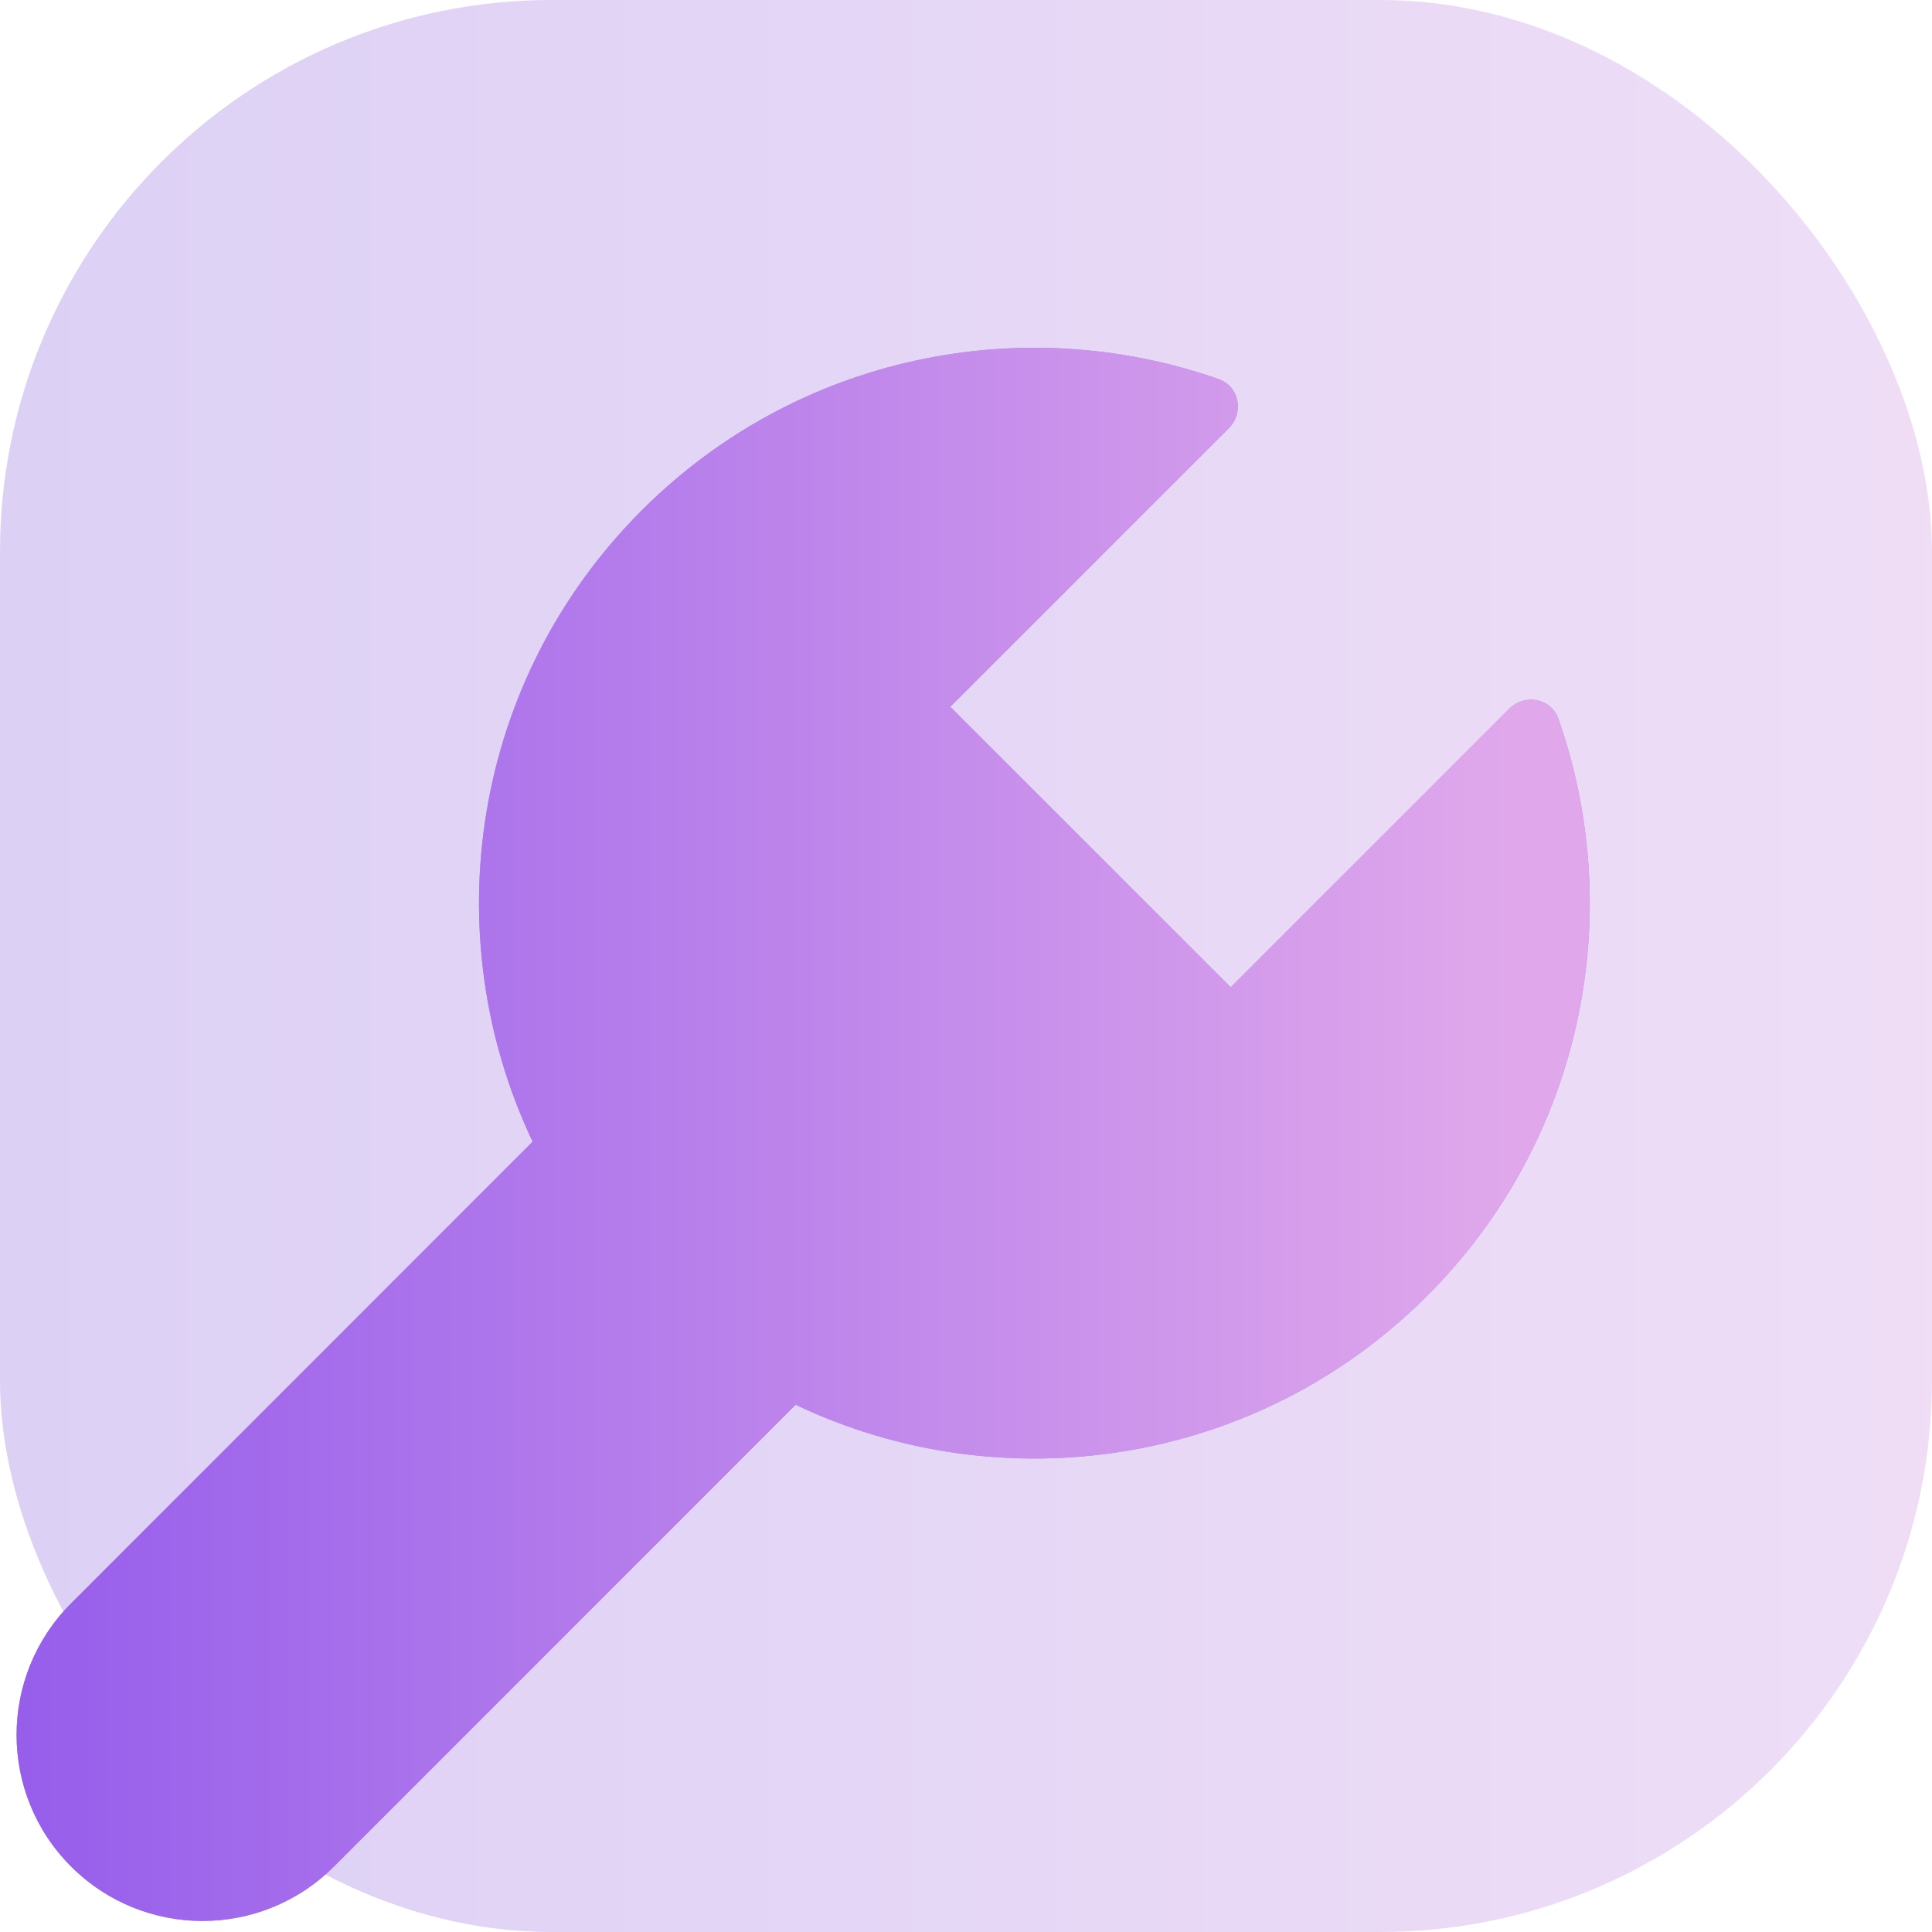
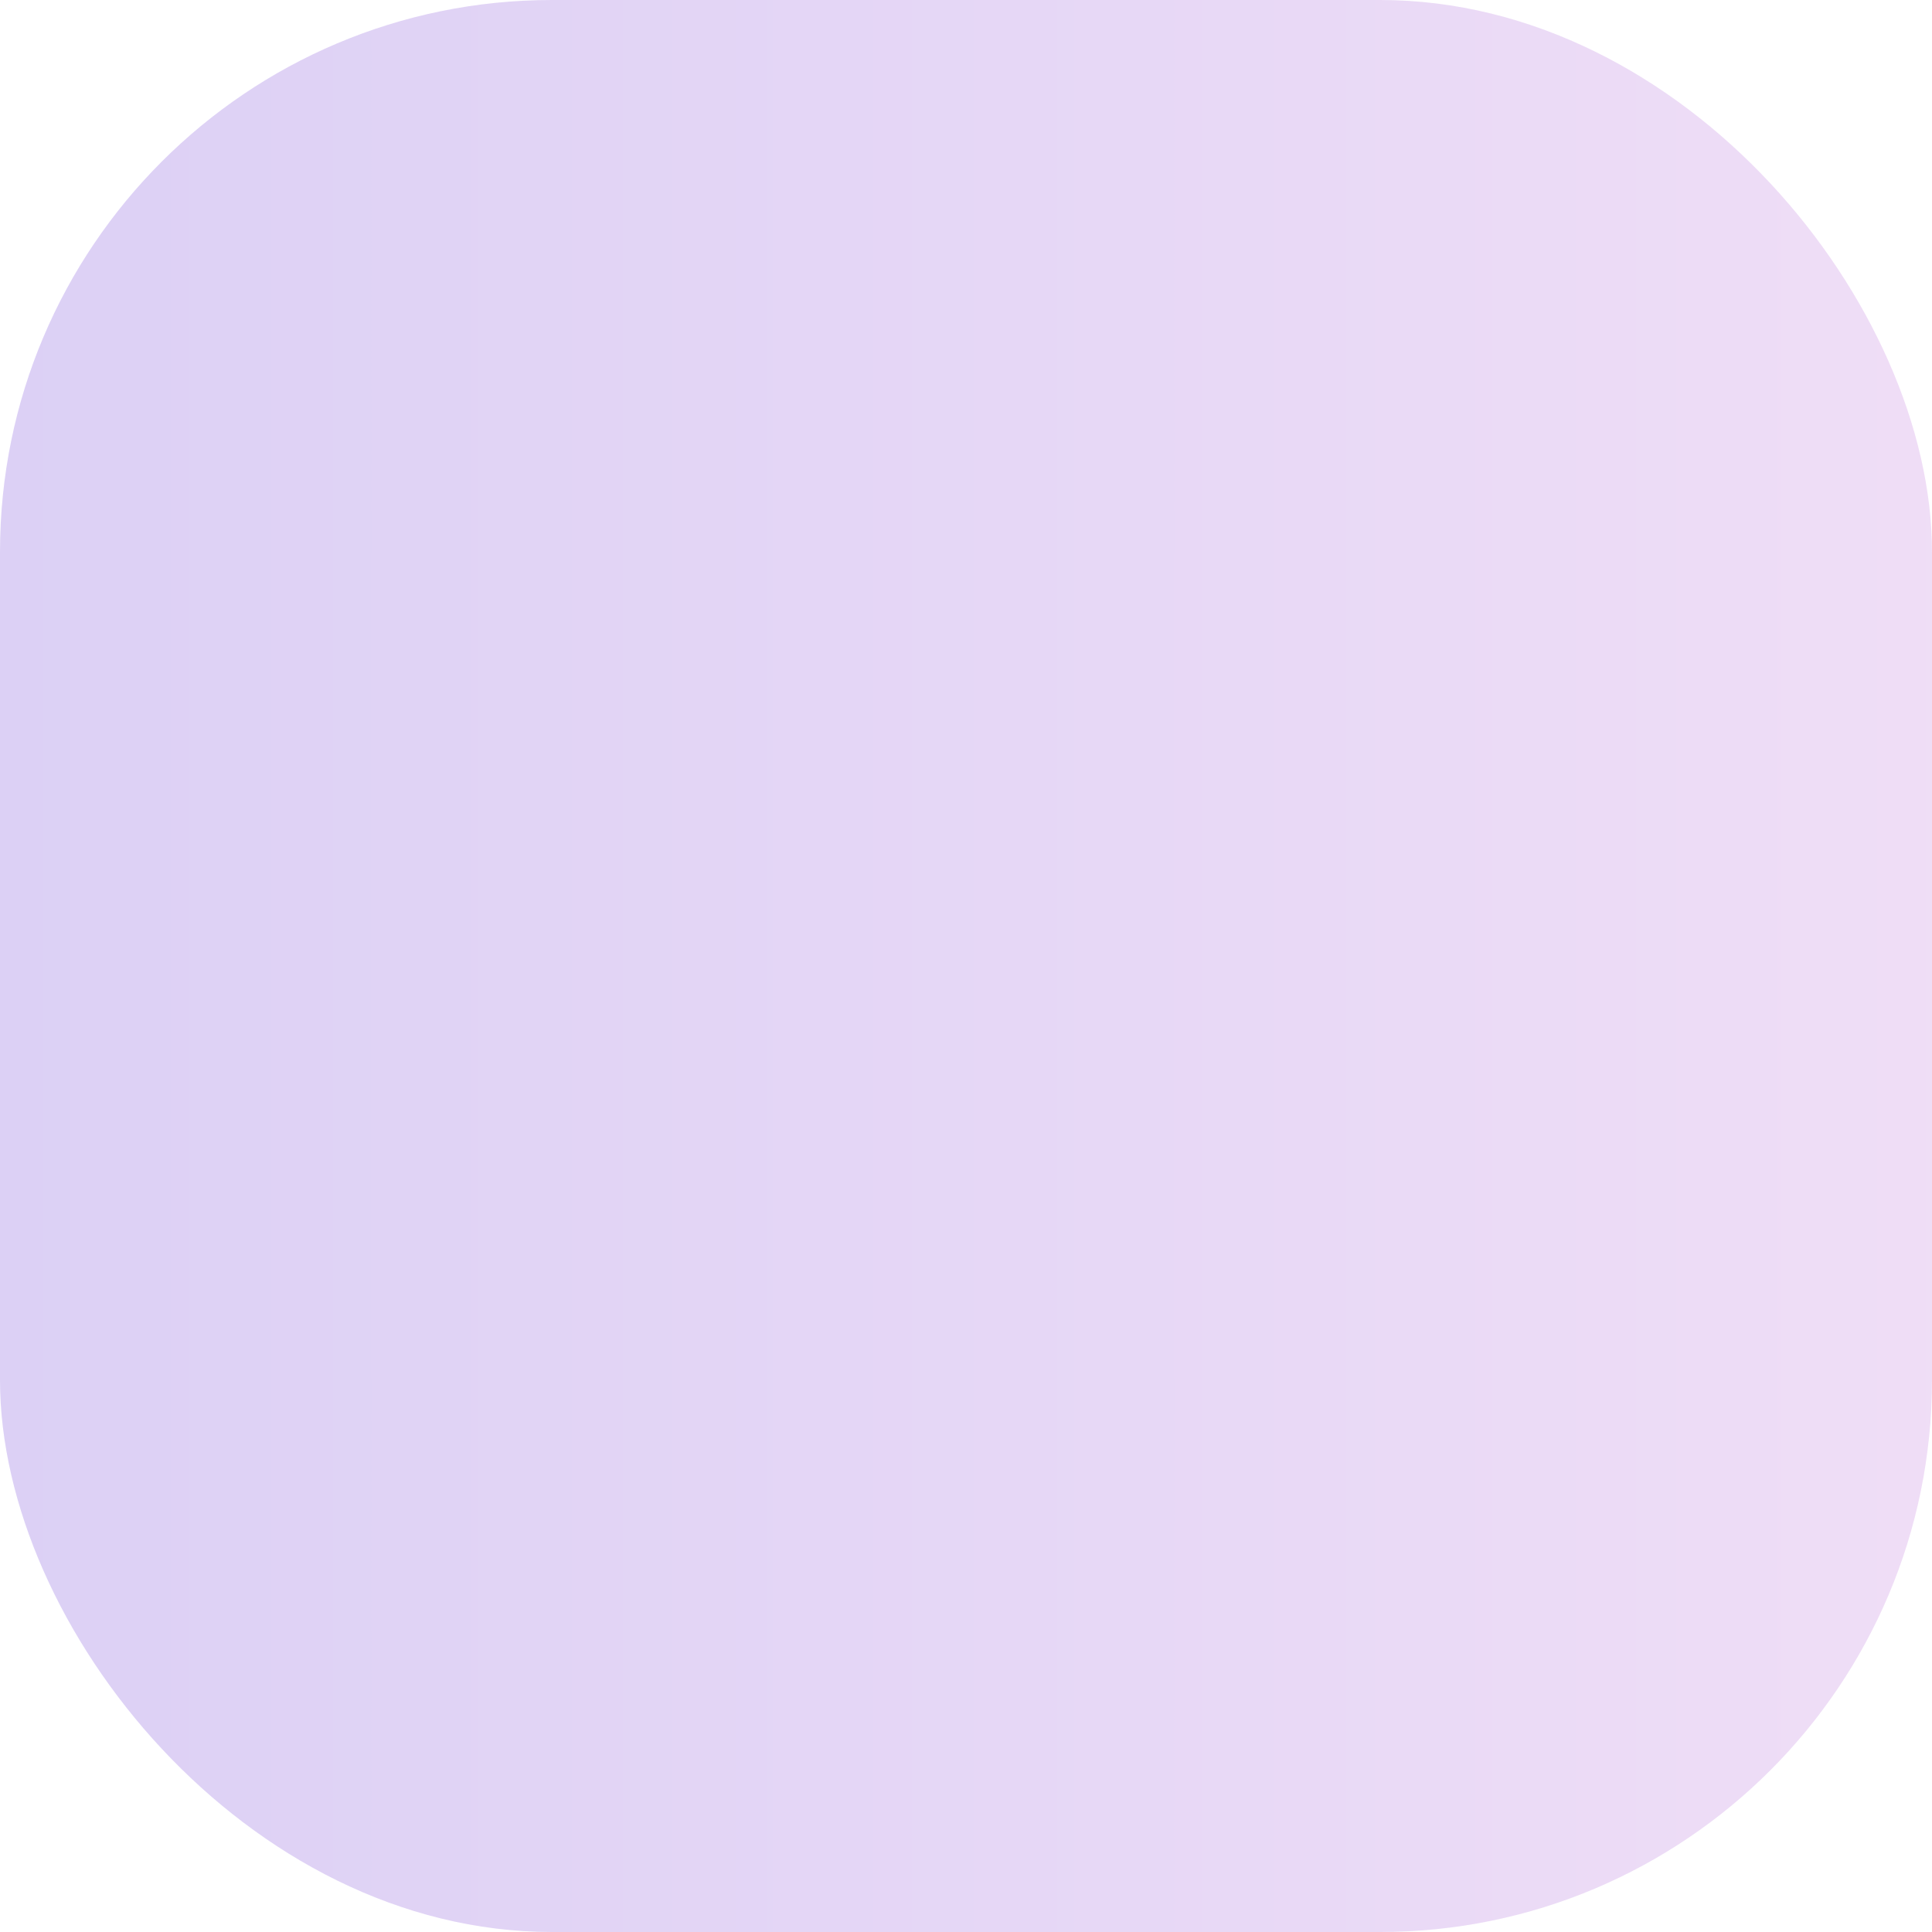
<svg xmlns="http://www.w3.org/2000/svg" width="70" height="70" viewBox="0 0 70 70" fill="none">
-   <rect width="70" height="70" rx="20" fill="white" />
  <rect width="70" height="70" rx="20" fill="url(#paint0_linear_4551_63250)" fill-opacity="0.4" />
  <g filter="url(#filter0_d_4551_63250)">
-     <path d="M19.699 41.764C16.147 34.291 17.464 25.08 23.649 18.895C29.302 13.242 37.481 11.655 44.551 14.135C45.306 14.399 45.484 15.354 44.919 15.919L34.829 26.009L44.992 36.172L55.082 26.082C55.647 25.517 56.602 25.695 56.866 26.45C59.346 33.52 57.759 41.699 52.106 47.352C45.918 53.54 36.701 54.855 29.226 51.297L12.502 68.026C9.871 70.658 5.605 70.658 2.974 68.026C0.343 65.394 0.343 61.127 2.974 58.495L19.699 41.764Z" fill="#965EEB" />
-     <path d="M19.699 41.764C16.147 34.291 17.464 25.08 23.649 18.895C29.302 13.242 37.481 11.655 44.551 14.135C45.306 14.399 45.484 15.354 44.919 15.919L34.829 26.009L44.992 36.172L55.082 26.082C55.647 25.517 56.602 25.695 56.866 26.45C59.346 33.52 57.759 41.699 52.106 47.352C45.918 53.54 36.701 54.855 29.226 51.297L12.502 68.026C9.871 70.658 5.605 70.658 2.974 68.026C0.343 65.394 0.343 61.127 2.974 58.495L19.699 41.764Z" fill="url(#paint1_linear_4551_63250)" fill-opacity="0.7" />
-   </g>
+     </g>
  <defs>
    <filter id="filter0_d_4551_63250" x="0.6" y="12.601" width="57.4" height="57.399" filterUnits="userSpaceOnUse" color-interpolation-filters="sRGB">
      <feFlood flood-opacity="0" result="BackgroundImageFix" />
      <feColorMatrix in="SourceAlpha" type="matrix" values="0 0 0 0 0 0 0 0 0 0 0 0 0 0 0 0 0 0 127 0" result="hardAlpha" />
      <feOffset dx="-0.4" dy="-0.4" />
      <feComposite in2="hardAlpha" operator="out" />
      <feColorMatrix type="matrix" values="0 0 0 0 1 0 0 0 0 1 0 0 0 0 1 0 0 0 0.9 0" />
      <feBlend mode="normal" in2="BackgroundImageFix" result="effect1_dropShadow_4551_63250" />
      <feBlend mode="normal" in="SourceGraphic" in2="effect1_dropShadow_4551_63250" result="shape" />
    </filter>
    <linearGradient id="paint0_linear_4551_63250" x1="128" y1="35" x2="-3.12924e-06" y2="35" gradientUnits="userSpaceOnUse">
      <stop stop-color="#FFC7EC" />
      <stop offset="1" stop-color="#A78AE6" />
    </linearGradient>
    <linearGradient id="paint1_linear_4551_63250" x1="54.744" y1="22.456" x2="1.012" y2="22.456" gradientUnits="userSpaceOnUse">
      <stop stop-color="#FFC7EC" />
      <stop offset="1" stop-color="#965EEB" />
    </linearGradient>
  </defs>
</svg>